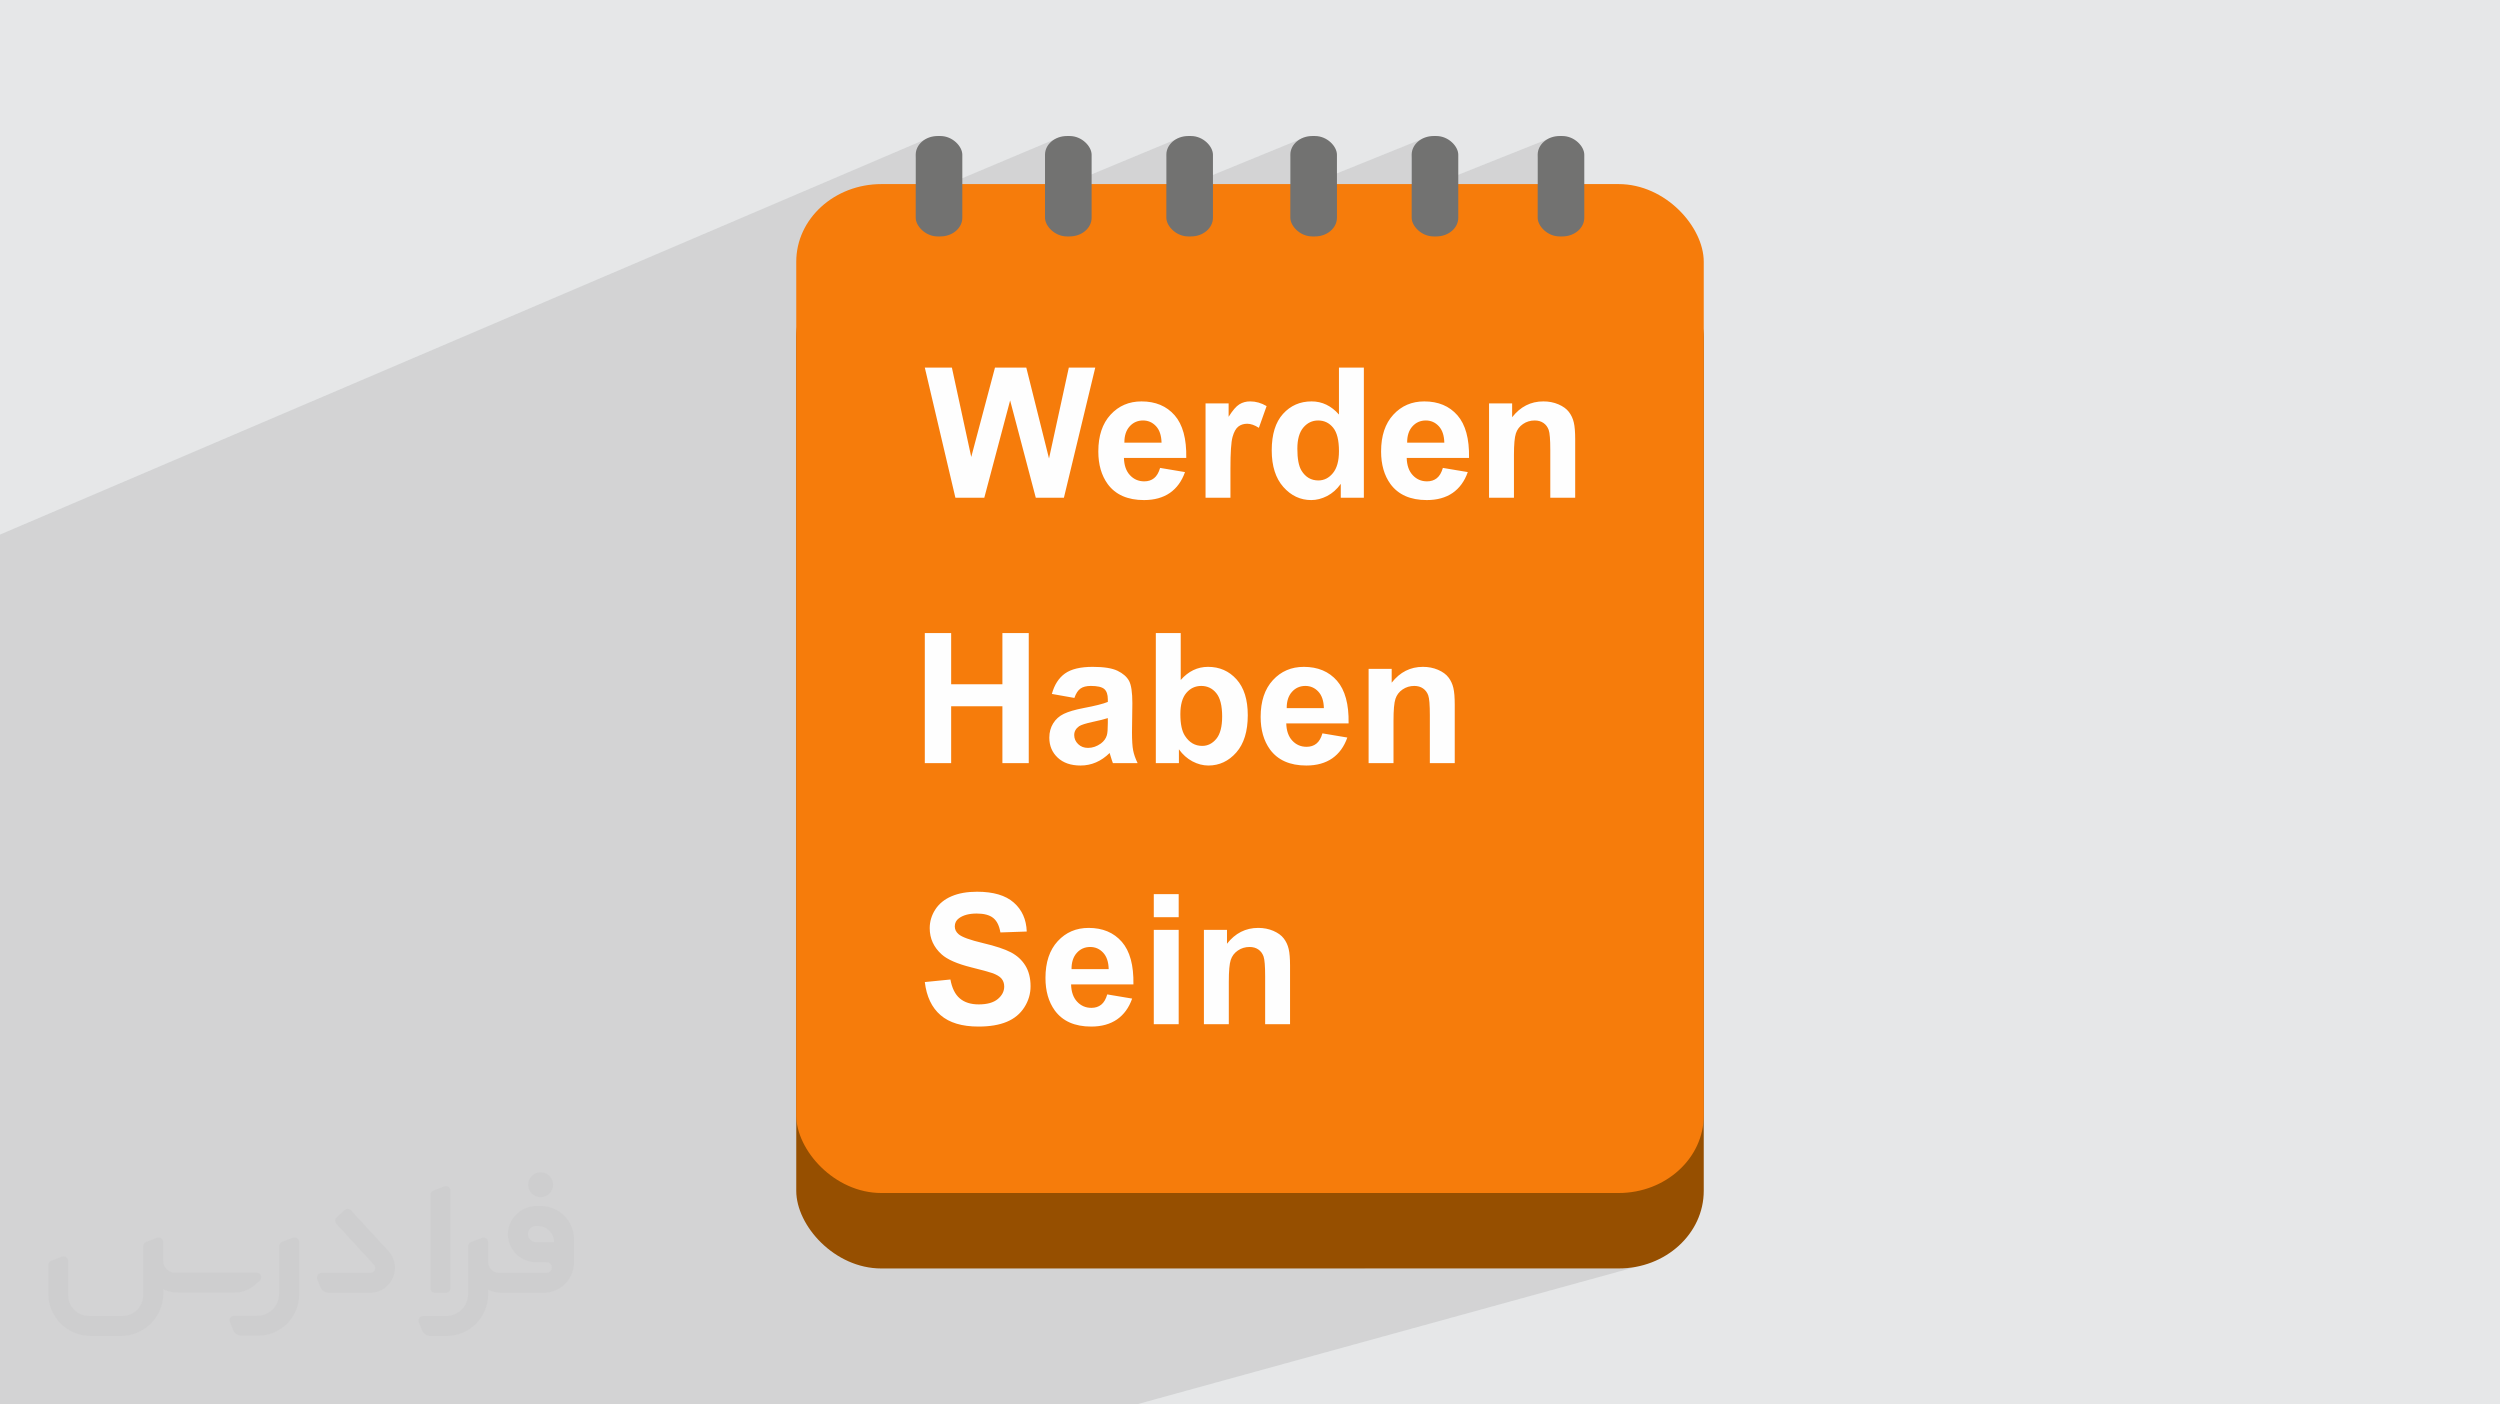
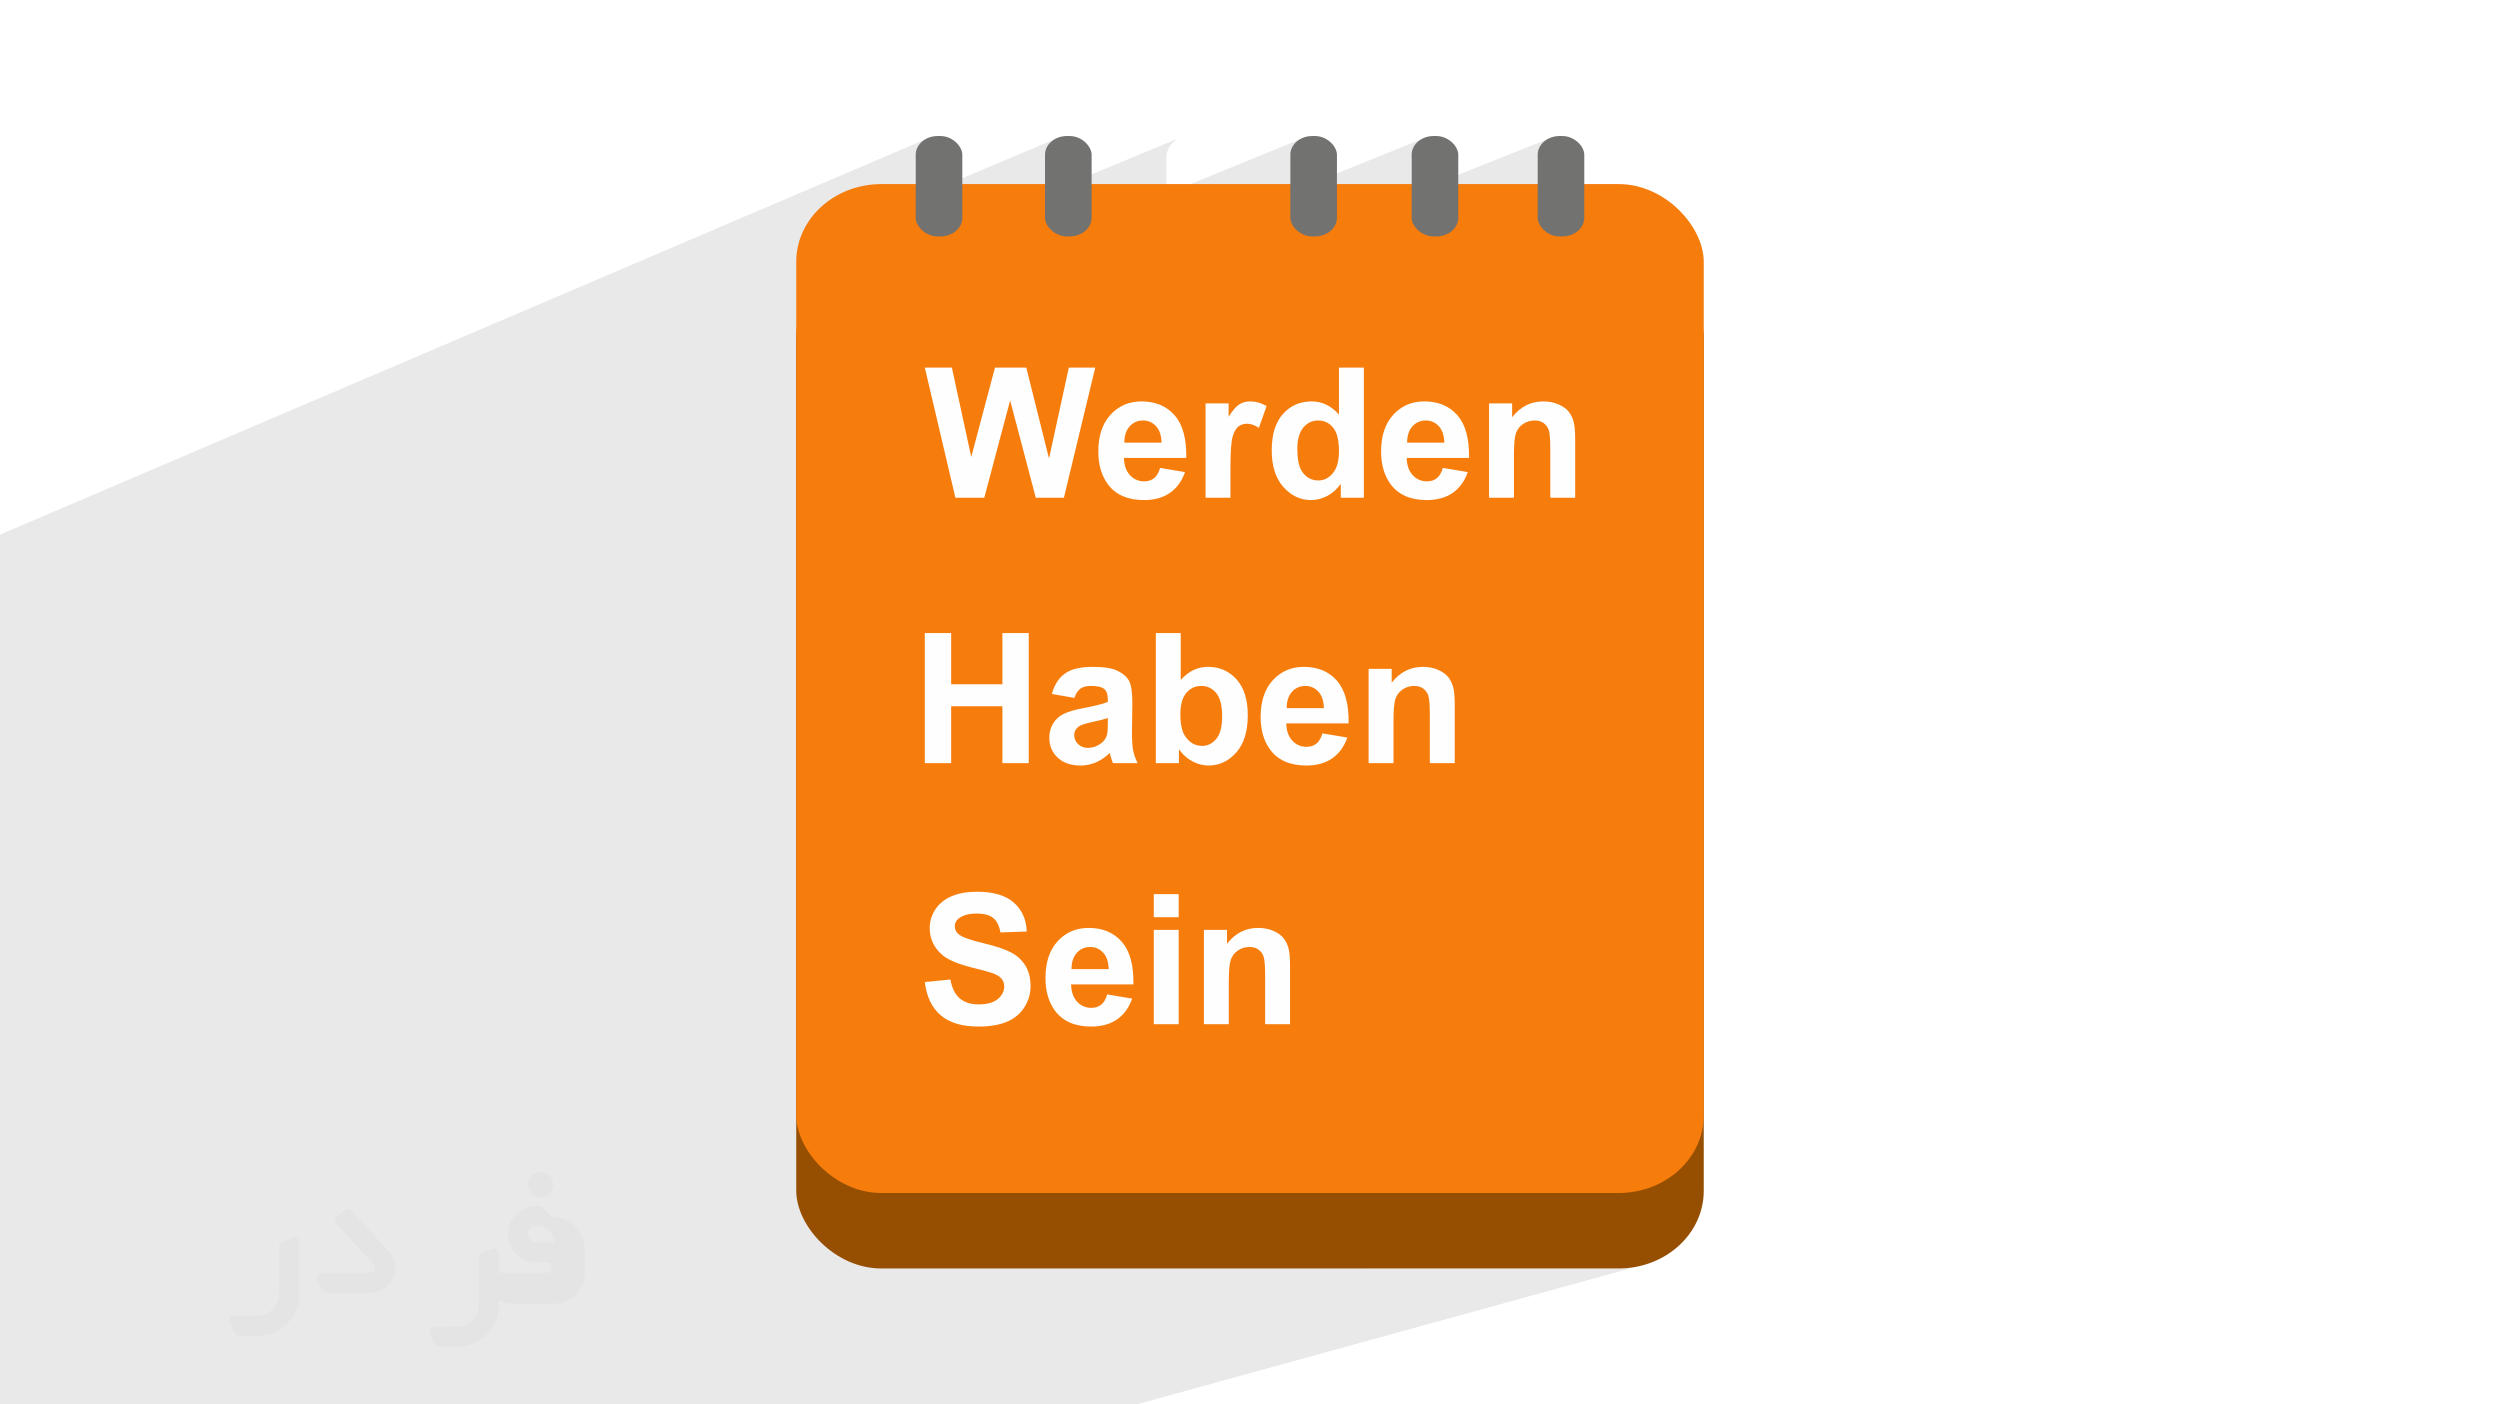
<svg xmlns="http://www.w3.org/2000/svg" xml:space="preserve" width="94.192mm" height="52.917mm" version="1.0" style="shape-rendering:geometricPrecision; text-rendering:geometricPrecision; image-rendering:optimizeQuality; fill-rule:evenodd; clip-rule:evenodd" viewBox="0 0 9404.92 5283.66">
  <defs>
    <style type="text/css">
   
    .fil6 {fill:#727271}
    .fil3 {fill:#964F00}
    .fil4 {fill:#F67C0B}
    .fil5 {fill:#FEFEFE;fill-rule:nonzero}
    .fil2 {fill:#373435;fill-rule:nonzero;fill-opacity:0.031}
    .fil1 {fill:#2B2A29;fill-opacity:0.102}
    .fil0 {fill:#E6E7E8}
   
  </style>
  </defs>
  <g id="Layer_x0020_1">
-     <polygon class="fil0" points="-0,0 9404.92,0 9404.92,5283.66 -0,5283.66 " />
    <polygon class="fil1" points="-0,3172.93 -0,3163.02 -0,3139.16 -0,3017.94 -0,3001.16 -0,2968.93 -0,2871.76 -0,2864.66 -0,2844.62 -0,2777.88 -0,2703.77 -0,2684.83 -0,2541.95 -0,2526.77 -0,2364.59 -0,2360.85 -0,2330.04 -0,2193.98 -0,2073.98 -0,2011.06 3495.3,518.22 3481.3,525.84 3469.09,535.93 3459,548.14 3451.37,562.14 3446.55,577.59 3444.87,594.15 3444.87,744.15 3981.71,518.22 3967.71,525.84 3955.5,535.93 3945.42,548.14 3937.79,562.14 3932.97,577.59 3931.29,594.15 3931.29,728.67 4438.17,518.22 4424.17,525.84 4411.96,535.93 4401.88,548.14 4394.25,562.14 4389.42,577.59 4387.75,594.15 4387.75,729.89 4904.61,518.22 4890.62,525.84 4878.4,535.93 4868.32,548.14 4860.69,562.14 4855.87,577.59 4854.19,594.15 4854.19,723.07 5361.07,518.22 5347.07,525.84 5334.86,535.93 5324.78,548.14 5317.15,562.14 5312.33,577.59 5310.65,594.15 5310.65,727.32 5835.13,518.22 5821.13,525.84 5808.92,535.93 5798.83,548.14 5791.2,562.14 5786.38,577.59 5784.7,594.15 5784.7,807.01 5786.38,823.57 5791.2,839.02 5798.83,853.02 5808.92,865.23 5821.13,875.31 5835.13,882.94 5850.57,887.77 5867.14,889.44 5877.61,889.44 5894.18,887.77 5909.62,882.94 4187.78,1550.16 4183.7,1554 4177.85,1560.06 4172.28,1566.45 4167.07,1573.14 4162.23,1580.13 4157.74,1587.42 4153.59,1595.02 4149.82,1602.9 4146.4,1611.1 4143.35,1619.59 4140.64,1628.37 4138.3,1637.47 4137.95,1639.17 4272.16,1587.44 4278.65,1584.98 4285.47,1583.22 4292.62,1582.16 4300.1,1581.82 4307.14,1582.14 4313.9,1583.14 4320.39,1584.8 4326.6,1587.13 4332.54,1590.12 4337.76,1593.5 4535.26,1517.56 4535.26,1568.45 4676.54,1514.34 4671.68,1516.24 4666.97,1518.49 4662.41,1521.09 4657.86,1524.25 4653.17,1528.18 4650.29,1530.96 5037.13,1382.89 5037.13,1559.49 4974.05,1583.31 4975.26,1583.5 4982.87,1585.61 4990.09,1588.57 4996.91,1592.37 5003.38,1597.01 5009.45,1602.49 5015.15,1608.82 5020.31,1616.1 5024.35,1623.65 5301.12,1519.61 5293.76,1522.53 5286.57,1525.85 5279.58,1529.56 5272.78,1533.67 5266.17,1538.16 5259.75,1543.04 5253.52,1548.33 5247.49,1554 5241.64,1560.06 5236.07,1566.45 5230.86,1573.14 5226.02,1580.13 5221.52,1587.42 5217.38,1595.02 5213.61,1602.9 5210.19,1611.1 5207.14,1619.59 5204.43,1628.37 5202.11,1637.41 5342.44,1584.98 5349.26,1583.22 5356.41,1582.16 5363.89,1581.82 5370.93,1582.14 5377.69,1583.14 5384.18,1584.8 5390.39,1587.13 5396.33,1590.12 5400.27,1592.67 5601.78,1517.56 5601.78,1575.75 5756.32,1518.41 5748.7,1521.44 5741.27,1524.92 5734.02,1528.88 5726.97,1533.3 5720.1,1538.19 5713.42,1543.54 5706.94,1549.36 5700.64,1555.64 5694.52,1562.4 5688.6,1569.62 5601.78,1601.78 5601.78,1639.84 5744.83,1587.02 5750.26,1585.15 5755.86,1583.69 5761.61,1582.64 5767.52,1582.02 5773.59,1581.82 5778.29,1581.96 5782.82,1582.39 5787.18,1583.12 5791.36,1584.13 5795.39,1585.45 5799.23,1587.06 5802.9,1588.95 5806.41,1591.16 5809.7,1593.62 5812.76,1596.31 5815.57,1599.23 5818.14,1602.38 5820.49,1605.77 5822.59,1609.39 5824.47,1613.26 5826.12,1617.36 5827.53,1622.18 5828.75,1628.28 5829.77,1635.64 5830.63,1644.28 5831.29,1654.2 5831.77,1665.37 5832.05,1677.82 5832.15,1691.54 5832.15,1872.35 5925.81,1872.35 4348.19,2439.14 4348.19,2570.4 4502.29,2515.63 4489.2,2521.04 4476.61,2528 4464.52,2536.5 4452.93,2546.53 4441.84,2558.12 4348.19,2591.34 4348.19,2636.15 4495.33,2584.15 4502.88,2582.09 4510.8,2580.85 4519.08,2580.44 4527.52,2580.86 4535.55,2582.13 4543.2,2584.24 4550.45,2587.19 4557.32,2591 4563.8,2595.64 4569.89,2601.12 4575.59,2607.45 4579.35,2612.72 4848.01,2518.24 4840.64,2521.16 4833.45,2524.48 4826.46,2528.19 4819.66,2532.3 4813.05,2536.79 4806.63,2541.67 4800.4,2546.95 4794.37,2552.63 4788.53,2558.69 4782.96,2565.08 4777.75,2571.77 4772.9,2578.76 4768.41,2586.04 4764.27,2593.64 4760.49,2601.53 4757.08,2609.73 4754.02,2618.22 4751.32,2627 4749.96,2632.3 4889.33,2583.61 4896.15,2581.85 4903.3,2580.79 4910.78,2580.44 4917.81,2580.77 4924.57,2581.77 4931.06,2583.43 4937.28,2585.76 4942.14,2588.21 5148.67,2516.19 5148.67,2570.68 5303.2,2517.04 5295.58,2520.06 5288.15,2523.55 5280.91,2527.5 5273.86,2531.93 5266.99,2536.82 5260.31,2542.17 5253.83,2547.99 5247.53,2554.27 5241.4,2561.03 5235.48,2568.25 5148.67,2598.32 5148.67,2635.03 5291.72,2585.65 5297.15,2583.78 5302.74,2582.32 5308.49,2581.27 5314.4,2580.65 5320.48,2580.44 5325.18,2580.58 5329.7,2581.02 5334.06,2581.75 5338.25,2582.76 5342.27,2584.08 5346.12,2585.69 5349.79,2587.58 5353.3,2589.79 5356.59,2592.25 5359.65,2594.94 5362.45,2597.86 5365.03,2601.01 5367.37,2604.4 5369.48,2608.02 5371.36,2611.89 5373.01,2615.99 5374.41,2620.81 5375.63,2626.91 5376.66,2634.27 5377.52,2642.91 5378.18,2652.82 5378.66,2664 5378.94,2676.45 5379.04,2690.17 5379.04,2870.97 5472.69,2870.97 3736.21,3453.15 3736.48,3453.34 3741.43,3457.82 3745.92,3462.96 3749.97,3468.76 3753.57,3475.23 3756.72,3482.37 3759.43,3490.18 3761.68,3498.65 3763.48,3507.8 3862.6,3504.38 3561.67,3604.43 3567.03,3607.56 3573.05,3610.77 3579.44,3613.92 3582.31,3615.23 4340.55,3363.56 4340.55,3450.38 4434.21,3450.38 4090.11,3563.39 4093.81,3562.84 4101.29,3562.49 4108.33,3562.82 4115.09,3563.81 4121.58,3565.47 4127.79,3567.8 4128.03,3567.92 4340.55,3498.23 4340.55,3559.72 4529.1,3498.23 4529.1,3549.23 4691.46,3496.53 4683.64,3499.08 4676.02,3502.11 4668.58,3505.59 4661.34,3509.55 4654.29,3513.97 4647.42,3518.86 4640.74,3524.21 4634.26,3530.04 4627.96,3536.32 4621.84,3543.08 4615.92,3550.3 4529.1,3578.4 4529.1,3613.73 4677.59,3565.82 4683.18,3564.36 4688.93,3563.32 4694.84,3562.7 4700.91,3562.49 4705.62,3562.63 4710.14,3563.07 4714.5,3563.79 4718.69,3564.81 4722.71,3566.12 4726.55,3567.73 4730.23,3569.63 4733.73,3571.83 4737.03,3574.29 4740.08,3576.98 4742.89,3579.9 4745.47,3583.06 4747.81,3586.44 4749.92,3590.06 4751.8,3593.93 4753.44,3598.03 4754.85,3602.86 4756.07,3608.96 4757.1,3616.32 4757.96,3624.95 4758.62,3634.87 4759.1,3646.04 4759.37,3658.49 4759.47,3672.21 4759.47,3853.02 4853.13,3853.02 3097.76,4401.78 3100.71,4404.58 3112.34,4414.67 3124.45,4424.2 3137.01,4433.15 3150.01,4441.51 3163.42,4449.24 3177.23,4456.33 3191.41,4462.77 3205.94,4468.52 3220.8,4473.59 3235.97,4477.92 3251.44,4481.51 3267.16,4484.34 3283.15,4486.39 3299.36,4487.63 3315.78,4488.05 6089.14,4488.05 6105.56,4487.63 6121.77,4486.39 6137.76,4484.34 6153.48,4481.51 6168.95,4477.92 5131.6,4771.95 6089.14,4771.95 6105.56,4771.53 6121.77,4770.29 6137.76,4768.24 6153.48,4765.41 6168.95,4761.82 4274.4,5283.66 3326.21,5283.66 276.81,5283.66 195.68,5283.66 77.27,5283.66 -0,5283.66 -0,5282.44 -0,5256.42 -0,5230.6 -0,5181.86 -0,5114.38 -0,5083.76 -0,5078.64 -0,5075.16 -0,5067.76 -0,5044.54 -0,5019.27 -0,5012.14 -0,5002.12 -0,4986.28 -0,4975.1 -0,4921.54 -0,4906.64 -0,4905.67 -0,4879.85 -0,4844.4 -0,4836.25 -0,4804.22 -0,4788.48 -0,4762.3 -0,4705.76 -0,4679.23 -0,4665.09 -0,4640.23 -0,4613.35 -0,4585.95 -0,4563.08 -0,4496.4 -0,4467.21 -0,4463.98 -0,4451.43 -0,4412.63 -0,4403.53 -0,4394.84 -0,4387.59 -0,4381.39 -0,4377.41 -0,4376.91 -0,4358.3 -0,4357.88 -0,4356.7 -0,4328.47 -0,4311.52 -0,4306.78 -0,4291.79 -0,4291.19 -0,4253.45 -0,4231.08 -0,4223.31 -0,4200.21 -0,4174.18 -0,4172.9 -0,4166.26 -0,4139.65 -0,4133.87 -0,4121.09 -0,4120.91 -0,4115.63 -0,4108.23 -0,4107.83 -0,4068.43 -0,4043.16 -0,4028.51 -0,4010.62 -0,4001.31 -0,3973.24 -0,3972.91 -0,3951.13 -0,3948.94 -0,3937.32 -0,3932 -0,3903.56 -0,3850.51 -0,3783.78 -0,3766.5 -0,3758.2 -0,3755.78 -0,3754.61 -0,3730.96 -0,3710.35 -0,3708.33 -0,3686.53 -0,3681.57 -0,3677.31 -0,3676.36 -0,3670.65 -0,3654.52 -0,3652.73 -0,3605.65 -0,3598.86 -0,3580.91 -0,3568.61 -0,3513.09 -0,3512.46 -0,3461.8 -0,3451.23 -0,3443.83 -0,3415.33 -0,3415.11 -0,3406.9 -0,3393.23 -0,3376.88 -0,3375.54 -0,3357.73 -0,3337.39 -0,3334.44 -0,3333.66 -0,3311.07 -0,3305.4 -0,3292.17 -0,3261.32 -0,3255.04 -0,3244.41 -0,3234.01 " />
    <g id="_2930798738176">
      <path class="fil2" d="M1125.4 4672.59l0 197.03c0,20.41 -3.74,40.82 -11.66,59.56 -7.92,18.74 -19.16,36.25 -33.74,50.4 -14.58,14.58 -31.65,25.82 -50.4,33.74 -18.74,7.92 -39.15,11.66 -59.56,11.66l-60.82 0c-7.08,0 -14.16,-2.08 -19.99,-6.25 -5.83,-4.16 -10.41,-9.58 -12.92,-16.25l-11.24 -29.16c-0.83,-2.5 -1.25,-5.41 -1.25,-8.33 0,-2.92 1.25,-5.42 2.92,-7.92 1.67,-2.5 3.74,-4.16 6.25,-5.41 2.5,-1.25 5.41,-2.09 7.91,-1.67l86.23 0c22.08,0 42.91,-8.75 58.73,-24.57 15.41,-15.42 24.15,-36.65 24.15,-58.73l0 -179.12c0,-3.33 1.26,-6.66 3.33,-9.58 2.09,-2.92 5,-5 7.92,-6.25l40.82 -15.83c2.5,-0.84 5.41,-1.25 8.33,-0.84 2.92,0.42 5.42,1.26 7.5,2.92 2.09,1.67 4.17,3.75 5.42,6.25 1.25,2.92 2.08,5.83 2.08,8.33z" />
-       <path class="fil2" d="M2033.88 4536.8l-15 0c-59.57,0 -109.13,48.73 -108.31,107.88 0.42,27.5 12.08,54.16 31.66,73.32 19.57,19.57 46.23,30.4 74.14,30.4l39.57 0c5.42,0 10.41,2.08 14.17,5.83 3.74,3.74 5.83,8.75 5.83,14.16 0,5.42 -2.09,10.41 -5.83,14.17 -3.75,3.74 -8.75,5.83 -14.17,5.83l-179.11 0c-10.83,0 -20.83,-4.58 -28.33,-12.08 -7.5,-7.5 -11.66,-17.91 -12.08,-28.33l0 -74.98c0,-2.92 -0.83,-5.41 -2.08,-7.92 -1.25,-2.5 -3.33,-4.57 -5.42,-6.24 -2.08,-1.67 -4.99,-2.51 -7.5,-2.92 -2.92,-0.42 -5.41,0 -8.33,0.83l-41.24 15.83c-2.92,1.25 -5.83,3.33 -7.92,6.25 -2.08,2.92 -2.92,6.25 -2.92,9.58l0 179.12c0,22.08 -8.75,43.32 -24.15,58.73 -15.42,15.42 -36.65,24.57 -58.73,24.57l-86.64 0.01c-2.92,0 -5.42,0.83 -7.92,2.08 -2.5,1.25 -4.58,3.33 -6.25,5.42 -1.66,2.5 -2.5,4.99 -2.92,7.5 -0.41,2.92 0,5.41 1.26,8.33l11.24 29.16c2.5,6.67 7.08,12.5 12.91,16.66 5.83,4.16 12.91,6.25 20,5.83l60.81 0c41.24,0 80.81,-16.25 109.97,-45.82 29.16,-29.16 45.81,-68.74 45.81,-109.97l0 -18.32c15.84,7.91 33.33,12.08 50.82,12.08l157.03 0c30.41,0 59.99,-12.08 81.65,-33.74 21.66,-21.67 33.74,-50.82 33.74,-81.65l0 -85.81c0,-33.32 -13.33,-65.39 -36.65,-89.14 -23.74,-23.74 -55.82,-36.65 -89.14,-36.65zm50.39 136.2l-66.64 0c-7.92,0 -15.42,-2.5 -21.25,-7.91 -5.83,-5.42 -9.59,-12.5 -10.41,-20.42 0,-4.16 0.42,-8.75 2.08,-12.91 1.67,-4.16 3.75,-7.91 6.67,-10.82 5.83,-5.42 13.75,-8.76 21.66,-8.76l7.09 0c16.25,0 31.65,6.25 42.9,17.91 11.66,11.25 17.91,26.66 17.91,42.91z" />
-       <path class="fil2" d="M1694.39 4478.9l0 367.39c0,2.08 -0.42,4.57 -1.25,6.66 -0.84,2.09 -2.09,4.16 -3.75,5.83 -1.67,1.67 -3.33,2.92 -5.41,3.74 -2.09,0.84 -4.16,1.26 -6.67,1.26l-40.82 0c-2.08,0 -4.58,-0.42 -6.66,-1.26 -2.09,-0.83 -4.16,-2.08 -5.42,-3.74 -1.66,-1.67 -2.92,-3.74 -3.74,-5.83 -0.83,-2.09 -1.25,-4.58 -1.25,-6.66l0 -351.57c0,-3.32 0.83,-6.66 2.92,-9.58 2.08,-2.92 4.58,-5 7.91,-6.25l40.83 -15.83c2.5,-0.84 5.41,-1.25 8.33,-1.25 2.92,0.41 5.41,1.25 7.5,2.92 2.5,1.66 4.16,3.74 5.41,6.24 1.25,2.09 2.09,5 2.09,7.92z" />
+       <path class="fil2" d="M2033.88 4536.8l-15 0c-59.57,0 -109.13,48.73 -108.31,107.88 0.42,27.5 12.08,54.16 31.66,73.32 19.57,19.57 46.23,30.4 74.14,30.4l39.57 0c5.42,0 10.41,2.08 14.17,5.83 3.74,3.74 5.83,8.75 5.83,14.16 0,5.42 -2.09,10.41 -5.83,14.17 -3.75,3.74 -8.75,5.83 -14.17,5.83l-179.11 0l0 -74.98c0,-2.92 -0.83,-5.41 -2.08,-7.92 -1.25,-2.5 -3.33,-4.57 -5.42,-6.24 -2.08,-1.67 -4.99,-2.51 -7.5,-2.92 -2.92,-0.42 -5.41,0 -8.33,0.83l-41.24 15.83c-2.92,1.25 -5.83,3.33 -7.92,6.25 -2.08,2.92 -2.92,6.25 -2.92,9.58l0 179.12c0,22.08 -8.75,43.32 -24.15,58.73 -15.42,15.42 -36.65,24.57 -58.73,24.57l-86.64 0.01c-2.92,0 -5.42,0.83 -7.92,2.08 -2.5,1.25 -4.58,3.33 -6.25,5.42 -1.66,2.5 -2.5,4.99 -2.92,7.5 -0.41,2.92 0,5.41 1.26,8.33l11.24 29.16c2.5,6.67 7.08,12.5 12.91,16.66 5.83,4.16 12.91,6.25 20,5.83l60.81 0c41.24,0 80.81,-16.25 109.97,-45.82 29.16,-29.16 45.81,-68.74 45.81,-109.97l0 -18.32c15.84,7.91 33.33,12.08 50.82,12.08l157.03 0c30.41,0 59.99,-12.08 81.65,-33.74 21.66,-21.67 33.74,-50.82 33.74,-81.65l0 -85.81c0,-33.32 -13.33,-65.39 -36.65,-89.14 -23.74,-23.74 -55.82,-36.65 -89.14,-36.65zm50.39 136.2l-66.64 0c-7.92,0 -15.42,-2.5 -21.25,-7.91 -5.83,-5.42 -9.59,-12.5 -10.41,-20.42 0,-4.16 0.42,-8.75 2.08,-12.91 1.67,-4.16 3.75,-7.91 6.67,-10.82 5.83,-5.42 13.75,-8.76 21.66,-8.76l7.09 0c16.25,0 31.65,6.25 42.9,17.91 11.66,11.25 17.91,26.66 17.91,42.91z" />
      <path class="fil2" d="M1391.56 4863.79l-153.7 0c-7.08,0 -14.17,-2.09 -20,-6.25 -5.83,-4.16 -10.41,-9.99 -13.33,-16.66l-11.24 -28.74c-0.83,-2.51 -1.25,-5.42 -0.83,-8.34 0.41,-2.92 1.25,-5.41 2.92,-7.91 1.66,-2.51 3.74,-4.16 6.24,-5.42 2.51,-1.25 5.42,-2.08 7.92,-2.08l184.11 0c3.33,0 6.66,-1.25 9.58,-2.92 2.93,-2.09 5,-4.58 6.67,-7.92 1.25,-3.33 1.67,-6.66 1.25,-9.99 -0.42,-3.33 -2.08,-6.67 -4.16,-9.17l-141.63 -154.12c-2.92,-3.33 -4.58,-7.92 -4.58,-12.5 0,-4.58 2.09,-8.75 5.83,-12.08l29.58 -27.49c3.33,-2.92 7.92,-4.58 12.5,-4.58 4.58,0.42 8.75,2.09 12.08,5.83l140.37 152.87c55.41,59.57 12.5,157.46 -69.56,157.46z" />
-       <path class="fil2" d="M977.53 4817.97l-20 17.07c-20.83,17.91 -47.49,27.91 -74.98,27.91l-211.19 0c-19.57,0 -39.15,-4.16 -57.06,-12.49l0 16.25c0,20.82 -4.16,41.65 -12.08,60.81 -7.91,19.16 -19.57,36.65 -34.57,51.65 -14.58,14.58 -32.07,26.24 -51.65,34.58 -19.16,7.91 -39.99,12.07 -60.82,12.07l-114.55 0.01c-20.83,0 -41.66,-4.17 -60.82,-12.08 -19.16,-7.92 -36.65,-19.58 -51.65,-34.58 -14.58,-14.58 -26.24,-32.07 -34.57,-51.65 -7.92,-19.16 -12.08,-39.98 -12.08,-60.81l0 -107.89c0,-3.33 1.25,-6.66 2.92,-9.58 2.09,-2.92 4.58,-5 7.92,-6.25l40.82 -15.83c2.5,-0.84 5.41,-1.26 8.33,-0.84 2.92,0.42 5.42,1.25 7.5,2.92 2.09,1.67 4.16,3.75 5.42,6.25 1.25,2.5 2.08,5 2.08,7.92l0 128.71c0,20.83 8.34,40.82 22.92,55.41 14.58,14.58 34.57,22.91 55.4,22.91l125.79 0c20.83,0 40.41,-8.34 54.99,-22.92 14.58,-14.58 22.92,-34.57 22.92,-55.4l0 -184.11c0,-3.33 1.25,-6.67 2.92,-9.59 2.08,-2.92 4.57,-4.99 7.91,-6.24l40.82 -15.84c2.51,-0.83 5.42,-1.25 8.34,-0.83 2.92,0.42 5.41,1.25 7.91,2.92 2.51,1.67 4.17,3.74 5.42,6.25 1.25,2.5 2.08,5.41 2.08,7.91l0 70.4c0,11.66 4.58,23.32 12.92,31.65 8.33,8.34 19.57,13.33 31.65,13.33l307.4 0c3.33,0 7.09,0.84 9.59,2.92 2.92,2.09 5,5 6.25,7.92 1.25,3.33 1.25,6.66 0.41,10.41 0,3.74 -2.08,6.66 -4.57,8.75z" />
      <path class="fil2" d="M2033.88 4503.89c25.82,0 47.07,-21.25 47.07,-47.07 0,-25.83 -21.25,-47.07 -47.07,-47.07 -25.83,0 -47.08,21.24 -47.08,47.07 0,25.82 21.25,47.07 47.08,47.07z" />
    </g>
    <g id="_2930798756416">
      <g>
        <rect class="fil3" x="2995.48" y="976.41" width="3413.97" height="3795.53" rx="320.31" ry="292.05" />
        <rect class="fil4" x="2995.48" y="692.51" width="3413.97" height="3795.53" rx="320.31" ry="292.05" />
      </g>
      <g>
        <path class="fil5" d="M3479.1 2870.97l0 -489.46 99.12 0 0 192.78 192.77 0 0 -192.78 99.13 0 0 489.46 -99.13 0 0 -213.97 -192.77 0 0 213.97 -99.12 0zm562.72 -245.41l-84.77 -15.04c9.58,-34.64 26.09,-60.28 49.45,-76.9 23.35,-16.63 58.11,-24.95 104.14,-24.95 41.81,0 73.03,4.89 93.54,14.81 20.39,9.91 34.86,22.45 43.17,37.71 8.32,15.27 12.53,43.17 12.53,83.96l-1.37 109.37c0,31.11 1.49,54.12 4.44,68.94 2.97,14.81 8.55,30.64 16.75,47.51l-92.97 0c-2.4,-6.15 -5.47,-15.27 -9.01,-27.35 -1.48,-5.58 -2.62,-9.23 -3.3,-10.93 -15.95,15.73 -33.04,27.46 -51.26,35.32 -18.23,7.87 -37.6,11.85 -58.22,11.85 -36.34,0 -65.06,-9.91 -86.02,-29.73 -20.97,-19.71 -31.44,-44.77 -31.44,-75.09 0,-19.93 4.78,-37.82 14.35,-53.55 9.58,-15.61 22.91,-27.68 40.22,-36 17.2,-8.32 42.05,-15.62 74.52,-21.88 43.74,-8.21 74.17,-15.96 91.03,-23.02l0 -9.46c0,-18.23 -4.44,-31.22 -13.33,-39.08 -9.01,-7.75 -25.86,-11.62 -50.59,-11.62 -16.74,0 -29.73,3.3 -39.07,10.02 -9.46,6.61 -16.98,18.34 -22.79,35.1zm125.78 75.88c-11.96,3.99 -30.99,8.78 -57.08,14.36 -25.98,5.58 -43.06,11.05 -51.04,16.3 -12.19,8.77 -18.34,19.71 -18.34,33.04 0,13.21 4.9,24.49 14.7,34.06 9.8,9.58 22.22,14.36 37.37,14.36 16.85,0 33.04,-5.58 48.42,-16.63 11.28,-8.55 18.8,-18.8 22.34,-31.1 2.39,-7.98 3.64,-23.24 3.64,-45.69l0 -18.68zm180.59 169.53l0 -489.46 93.65 0 0 176.6c28.94,-32.93 63.11,-49.45 102.76,-49.45 43.18,0 78.84,15.61 107.1,46.94 28.26,31.33 42.39,76.33 42.39,135.01 0,60.62 -14.36,107.33 -43.18,140.14 -28.83,32.7 -63.91,49.11 -105.04,49.11 -20.28,0 -40.22,-5.24 -59.93,-15.61 -19.71,-10.48 -36.68,-25.52 -50.93,-45.35l0 52.07 -86.81 0zm92.28 -184.23c0,36.8 5.81,64.14 17.43,81.7 16.3,25.06 37.82,37.59 64.82,37.59 20.74,0 38.4,-8.89 53.1,-26.66 14.58,-17.77 21.88,-45.8 21.88,-83.97 0,-40.67 -7.41,-69.95 -22.11,-87.95 -14.7,-18 -33.5,-27.01 -56.51,-27.01 -22.56,0 -41.24,8.78 -56.16,26.32 -14.93,17.54 -22.45,44.2 -22.45,79.98zm534.45 72.12l93.66 15.73c-11.96,34.29 -30.99,60.38 -56.85,78.38 -25.98,17.89 -58.45,26.89 -97.3,26.89 -61.64,0 -107.32,-20.17 -136.83,-60.5 -23.35,-32.36 -35.09,-73.14 -35.09,-122.47 0,-58.79 15.38,-104.93 46.03,-138.2 30.64,-33.38 69.49,-50.01 116.43,-50.01 52.64,0 94.23,17.42 124.76,52.29 30.41,34.87 45,88.3 43.63,160.31l-234.48 0c0.69,27.8 8.21,49.45 22.68,64.94 14.36,15.49 32.35,23.23 53.78,23.23 14.69,0 27,-3.98 36.91,-11.96 10.02,-7.98 17.54,-20.85 22.67,-38.62zm5.47 -95.02c-0.69,-27.23 -7.64,-47.97 -20.97,-62.1 -13.33,-14.24 -29.51,-21.31 -48.65,-21.31 -20.39,0 -37.25,7.52 -50.58,22.45 -13.33,14.93 -19.83,35.32 -19.6,60.96l139.8 0zm492.3 207.13l-93.66 0 0 -180.81c0,-38.28 -2.05,-63 -6.03,-74.18 -4.1,-11.27 -10.59,-19.94 -19.71,-26.2 -9.12,-6.27 -20.06,-9.35 -32.82,-9.35 -16.41,0 -31.1,4.44 -44.08,13.33 -13.11,8.89 -22,20.74 -26.78,35.33 -4.9,14.69 -7.29,41.81 -7.29,81.46l0 160.42 -93.66 0 0 -354.78 86.82 0 0 52.06c31.1,-39.76 70.18,-59.58 117.46,-59.58 20.74,0 39.77,3.75 56.97,11.16 17.31,7.52 30.3,16.97 39.07,28.48 8.9,11.62 15.05,24.73 18.46,39.42 3.53,14.7 5.24,35.67 5.24,63.01l0 220.23z" />
        <path class="fil5" d="M3479.1 3694.43l96.38 -9.58c5.81,32.24 17.43,55.83 35.1,70.98 17.66,15.15 41.47,22.68 71.43,22.68 31.67,0 55.61,-6.73 71.67,-20.17 16.06,-13.45 24.15,-29.17 24.15,-47.17 0,-11.62 -3.42,-21.42 -10.14,-29.63 -6.72,-8.09 -18.57,-15.15 -35.44,-21.08 -11.5,-4.1 -37.71,-11.16 -78.72,-21.42 -52.75,-13.22 -89.78,-29.4 -111.09,-48.65 -29.96,-27 -44.88,-59.93 -44.88,-98.78 0,-24.95 7.06,-48.43 21.08,-70.18 14.13,-21.76 34.41,-38.28 60.95,-49.67 26.55,-11.39 58.45,-17.09 96.04,-17.09 61.19,0 107.33,13.56 138.2,40.79 30.99,27.24 47.17,63.46 48.77,108.93l-99.12 3.41c-4.21,-25.29 -13.22,-43.4 -27,-54.46 -13.79,-11.05 -34.53,-16.63 -62.1,-16.63 -28.49,0 -50.81,5.92 -66.88,17.77 -10.37,7.64 -15.61,17.77 -15.61,30.53 0,11.62 4.89,21.54 14.7,29.73 12.41,10.59 42.61,21.54 90.57,32.93 47.97,11.27 83.39,23.12 106.3,35.21 23.02,12.19 41.02,28.71 54,49.78 12.99,21.08 19.49,47.06 19.49,77.93 0,28.03 -7.75,54.35 -23.35,78.84 -15.62,24.49 -37.6,42.73 -66.09,54.58 -28.48,11.96 -64.02,17.88 -106.52,17.88 -61.87,0 -109.37,-14.24 -142.53,-42.84 -33.15,-28.49 -52.86,-70.07 -59.36,-124.64zm686.33 46.48l93.66 15.73c-11.96,34.29 -30.99,60.38 -56.85,78.38 -25.98,17.89 -58.45,26.89 -97.3,26.89 -61.64,0 -107.32,-20.17 -136.83,-60.5 -23.35,-32.36 -35.09,-73.14 -35.09,-122.47 0,-58.79 15.38,-104.93 46.03,-138.2 30.64,-33.38 69.49,-50.01 116.43,-50.01 52.64,0 94.23,17.42 124.76,52.29 30.41,34.87 45,88.3 43.63,160.31l-234.48 0c0.69,27.8 8.21,49.45 22.68,64.94 14.36,15.49 32.35,23.23 53.78,23.23 14.69,0 27,-3.98 36.91,-11.96 10.02,-7.98 17.54,-20.85 22.67,-38.62zm5.47 -95.02c-0.69,-27.23 -7.64,-47.97 -20.97,-62.1 -13.33,-14.24 -29.51,-21.31 -48.65,-21.31 -20.39,0 -37.25,7.52 -50.58,22.45 -13.33,14.93 -19.83,35.32 -19.6,60.96l139.8 0zm169.64 -195.51l0 -86.82 93.66 0 0 86.82 -93.66 0zm0 402.64l0 -354.78 93.66 0 0 354.78 -93.66 0zm512.58 0l-93.66 0 0 -180.81c0,-38.28 -2.05,-63 -6.03,-74.18 -4.1,-11.27 -10.59,-19.94 -19.71,-26.2 -9.12,-6.27 -20.06,-9.35 -32.82,-9.35 -16.41,0 -31.1,4.44 -44.08,13.33 -13.11,8.89 -22,20.74 -26.78,35.33 -4.9,14.69 -7.29,41.81 -7.29,81.46l0 160.42 -93.66 0 0 -354.78 86.82 0 0 52.06c31.1,-39.76 70.18,-59.58 117.46,-59.58 20.74,0 39.77,3.75 56.97,11.16 17.31,7.52 30.3,16.97 39.07,28.48 8.9,11.62 15.05,24.73 18.46,39.42 3.53,14.7 5.24,35.67 5.24,63.01l0 220.23z" />
        <path class="fil5" d="M3594.18 1872.35l-115.08 -489.46 101.86 0 72.81 336.22 89.32 -336.22 117.8 0 85.45 341.91 74.51 -341.91 99.47 0 -117.92 489.46 -105.85 0 -96.49 -365.96 -97.18 365.96 -108.7 0zm770.06 -112.11l93.66 15.73c-11.96,34.29 -30.99,60.38 -56.85,78.38 -25.98,17.89 -58.45,26.89 -97.3,26.89 -61.64,0 -107.32,-20.17 -136.83,-60.5 -23.35,-32.36 -35.09,-73.14 -35.09,-122.47 0,-58.79 15.38,-104.93 46.03,-138.2 30.64,-33.38 69.49,-50.01 116.43,-50.01 52.64,0 94.23,17.42 124.76,52.29 30.41,34.87 45,88.3 43.63,160.31l-234.48 0c0.69,27.8 8.21,49.45 22.68,64.94 14.36,15.49 32.35,23.23 53.78,23.23 14.69,0 27,-3.98 36.91,-11.96 10.02,-7.98 17.54,-20.85 22.67,-38.62zm5.47 -95.02c-0.69,-27.23 -7.64,-47.97 -20.97,-62.1 -13.33,-14.24 -29.51,-21.31 -48.65,-21.31 -20.39,0 -37.25,7.52 -50.58,22.45 -13.33,14.93 -19.83,35.32 -19.6,60.96l139.8 0zm259.2 207.13l-93.65 0 0 -354.78 86.81 0 0 50.35c14.93,-23.81 28.38,-39.42 40.34,-46.83 11.96,-7.4 25.52,-11.04 40.67,-11.04 21.42,0 42.05,5.92 61.87,17.65l-29.06 81.81c-15.84,-10.25 -30.53,-15.38 -44.08,-15.38 -13.22,0 -24.38,3.64 -33.5,10.82 -9.12,7.29 -16.3,20.28 -21.54,39.19 -5.24,18.91 -7.86,58.56 -7.86,118.83l0 109.37zm501.88 0l-86.82 0 0 -52.07c-14.47,20.28 -31.67,35.44 -51.38,45.69 -19.71,10.14 -39.65,15.27 -59.7,15.27 -40.91,0 -75.89,-16.41 -105.05,-49.34 -29.05,-32.92 -43.63,-78.72 -43.63,-137.63 0,-60.15 14.13,-105.95 42.5,-137.28 28.37,-31.33 64.14,-46.94 107.44,-46.94 39.65,0 74.06,16.51 102.99,49.45l0 -176.6 93.66 0 0 489.46zm-250.2 -184.23c0,37.94 5.24,65.4 15.62,82.38 15.15,24.61 36.23,36.91 63.34,36.91 21.53,0 39.87,-9.23 54.92,-27.69 15.15,-18.45 22.67,-45.91 22.67,-82.59 0,-40.91 -7.29,-70.3 -21.99,-88.3 -14.7,-18 -33.38,-27.01 -56.28,-27.01 -22.22,0 -40.79,8.89 -55.83,26.66 -14.93,17.77 -22.45,44.32 -22.45,79.64zm547.44 72.12l93.66 15.73c-11.96,34.29 -30.99,60.38 -56.85,78.38 -25.98,17.89 -58.45,26.89 -97.3,26.89 -61.64,0 -107.32,-20.17 -136.83,-60.5 -23.35,-32.36 -35.09,-73.14 -35.09,-122.47 0,-58.79 15.38,-104.93 46.03,-138.2 30.64,-33.38 69.49,-50.01 116.43,-50.01 52.64,0 94.23,17.42 124.76,52.29 30.41,34.87 45,88.3 43.63,160.31l-234.48 0c0.69,27.8 8.21,49.45 22.68,64.94 14.36,15.49 32.35,23.23 53.78,23.23 14.69,0 27,-3.98 36.91,-11.96 10.02,-7.98 17.54,-20.85 22.67,-38.62zm5.47 -95.02c-0.69,-27.23 -7.64,-47.97 -20.97,-62.1 -13.33,-14.24 -29.51,-21.31 -48.65,-21.31 -20.39,0 -37.25,7.52 -50.58,22.45 -13.33,14.93 -19.83,35.32 -19.6,60.96l139.8 0zm492.3 207.13l-93.66 0 0 -180.81c0,-38.28 -2.05,-63 -6.03,-74.18 -4.1,-11.27 -10.59,-19.94 -19.71,-26.2 -9.12,-6.27 -20.06,-9.35 -32.82,-9.35 -16.41,0 -31.1,4.44 -44.08,13.33 -13.11,8.89 -22,20.74 -26.78,35.33 -4.9,14.69 -7.29,41.81 -7.29,81.46l0 160.42 -93.66 0 0 -354.78 86.82 0 0 52.06c31.1,-39.76 70.18,-59.58 117.46,-59.58 20.74,0 39.77,3.75 56.97,11.16 17.31,7.52 30.3,16.97 39.07,28.48 8.9,11.62 15.05,24.73 18.46,39.42 3.53,14.7 5.24,35.67 5.24,63.01l0 220.23z" />
      </g>
      <g>
        <rect class="fil6" x="3444.87" y="511.72" width="175.34" height="377.73" rx="82.44" ry="70.33" />
        <rect class="fil6" x="3931.28" y="511.72" width="175.34" height="377.73" rx="82.44" ry="70.33" />
-         <rect class="fil6" x="4387.74" y="511.72" width="175.34" height="377.73" rx="82.44" ry="70.33" />
        <rect class="fil6" x="4854.19" y="511.72" width="175.34" height="377.73" rx="82.44" ry="70.33" />
        <rect class="fil6" x="5310.65" y="511.72" width="175.34" height="377.73" rx="82.44" ry="70.33" />
        <rect class="fil6" x="5784.7" y="511.72" width="175.34" height="377.73" rx="82.44" ry="70.33" />
      </g>
    </g>
  </g>
</svg>